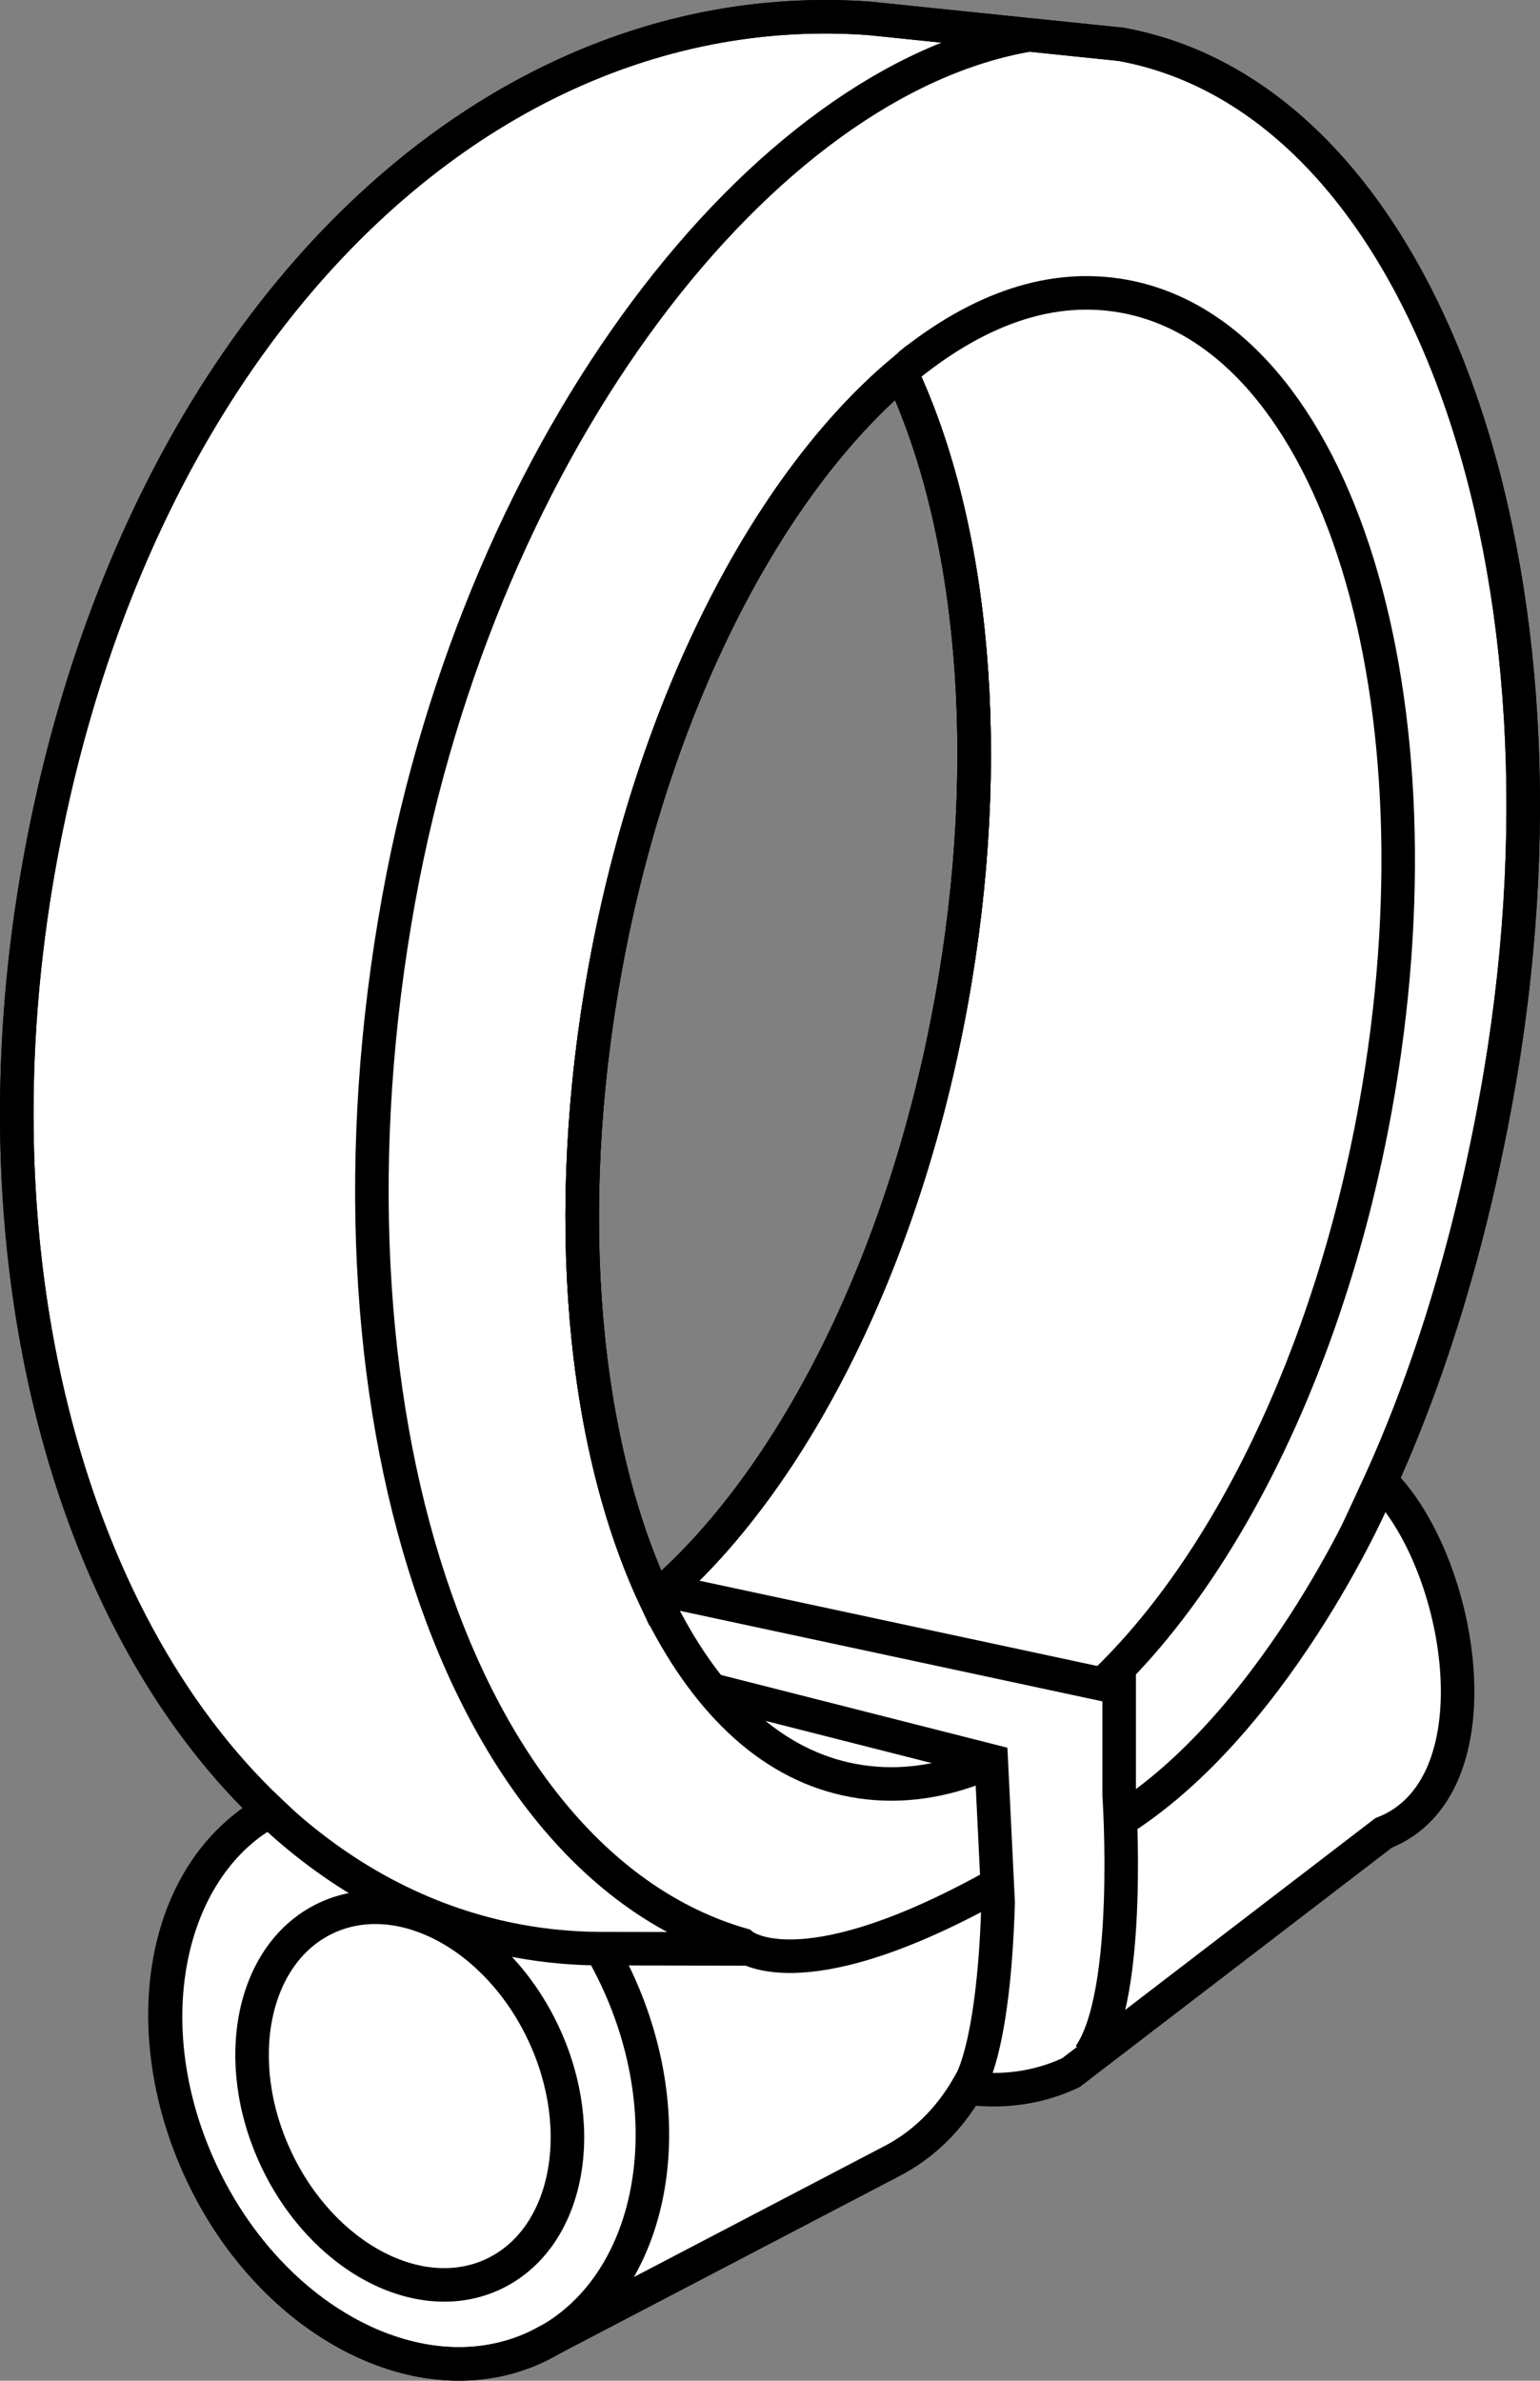
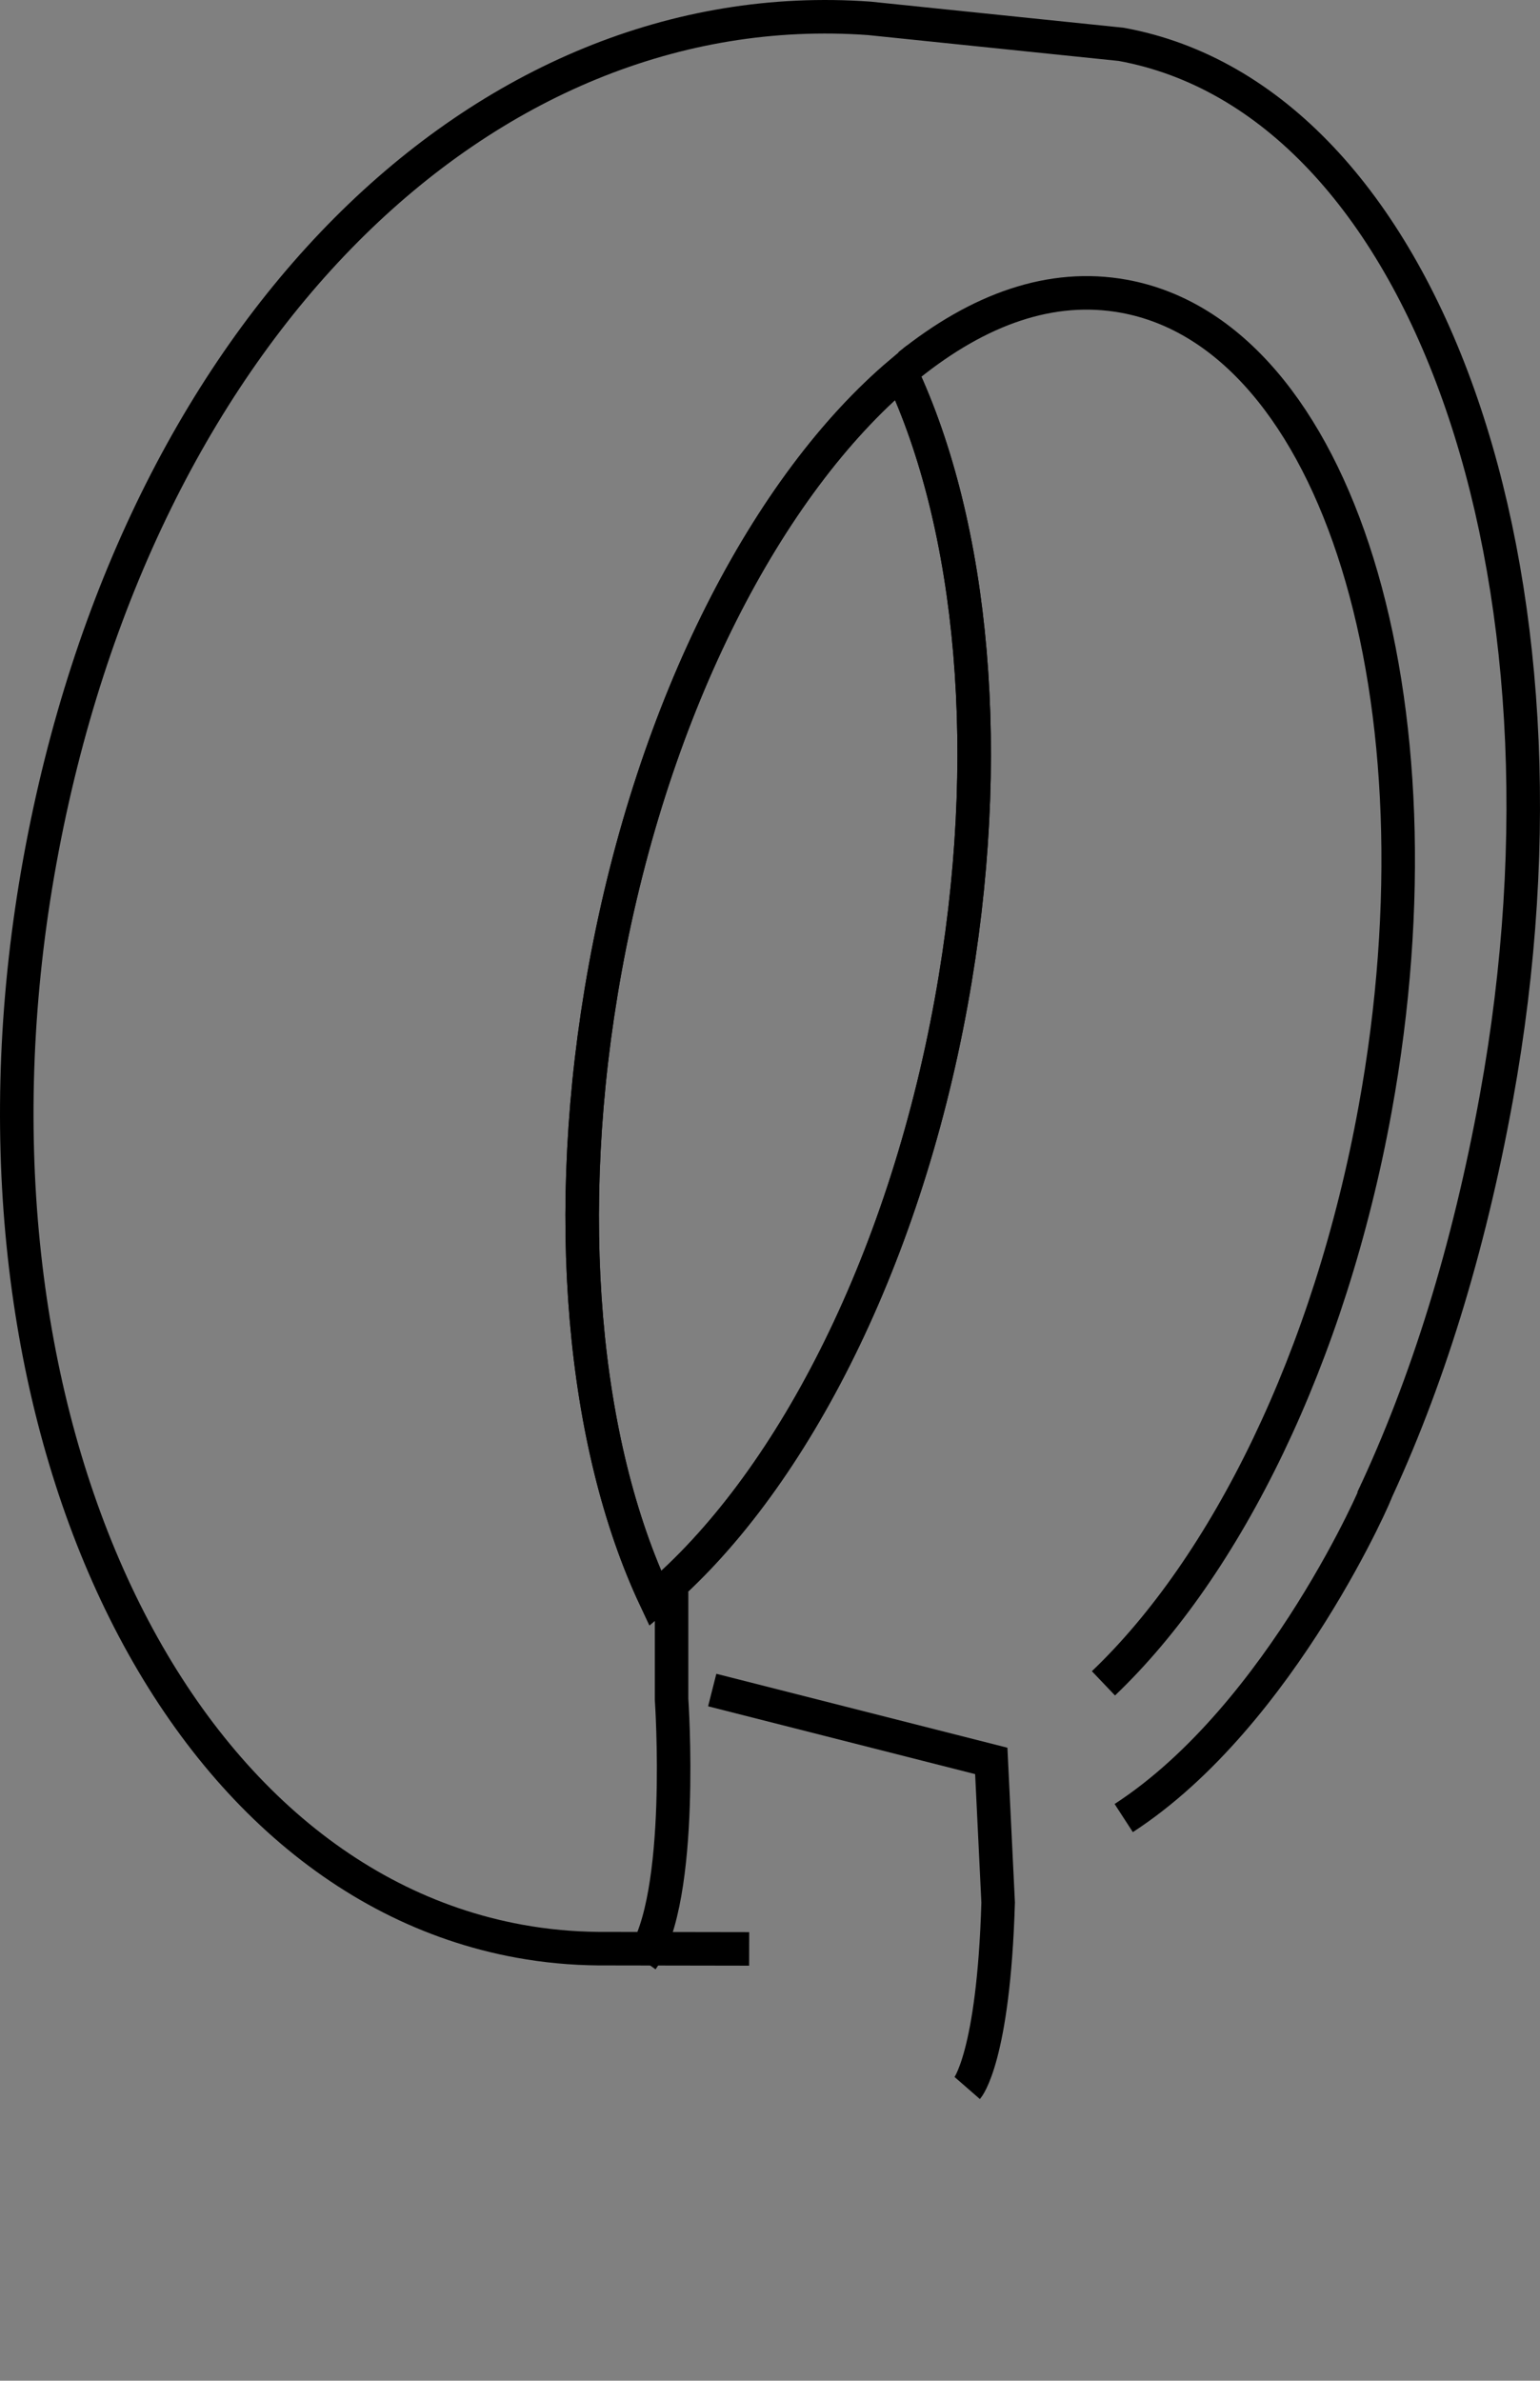
<svg xmlns="http://www.w3.org/2000/svg" version="1.1" id="image" x="0px" y="0px" width="36.754px" height="56.8px" viewBox="0 0 36.754 56.8" enable-background="new 0 0 36.754 56.8" xml:space="preserve">
  <rect x="0" y="0" width="36.754" height="56.8" fill="#808080" stroke="none" />
-   <path fill="#FFFFFF" stroke="#000000" stroke-width="0.8" stroke-miterlimit="10" d="M26.758,1.058l-6.012-0.62  C11.537-0.225,3.259,7.864,0.953,20.532c-1.705,9.363,0.651,18.106,5.477,22.667  c-2.501,1.42-3.238,5.198-1.617,8.645c1.682,3.576,5.26,5.433,7.992,4.148l8.442-4.411  c0.777-0.392,1.392-1.006,1.837-1.764c0.851,0.11,1.697-0,2.474-0.366l7.461-5.719  c2.744-1.075,1.919-6.244,0.066-8.261l-0.258,0.141c1.259-2.709,2.235-5.867,2.881-9.414  C37.999,13.632,33.991,2.374,26.758,1.058z M14.444,23.109c1.149-6.31,3.882-11.542,7.061-14.224  c1.72,3.657,2.268,9.146,1.197,15.026c-1.148,6.313-3.885,11.545-7.061,14.227  C13.921,34.481,13.372,28.992,14.444,23.109z" />
-   <path fill="none" stroke="#000000" stroke-width="0.8" stroke-miterlimit="10" d="M24.568,0.832  C18.23,1.898,11.517,10.459,9.519,21.432c-2.207,12.121,1.441,23.021,8.189,24.965c0,0,1.317,1.176,5.895-1.331" />
-   <path fill="none" stroke="#000000" stroke-width="0.8" stroke-miterlimit="10" d="M23.263,42.185  c-0.96,0.36-1.932,0.471-2.887,0.297c-1.924-0.35-3.454-1.807-4.58-4.012" />
  <path fill="none" stroke="#000000" stroke-width="0.8" stroke-miterlimit="10" d="M26.335,40.162  c2.923-2.786,5.404-7.767,6.485-13.708c1.78-9.779-0.904-18.459-5.996-19.386c-1.732-0.315-3.458,0.304-5.133,1.647  " />
  <path fill="none" stroke="#000000" stroke-width="0.8" stroke-miterlimit="10" d="M22.701,23.911  c-1.148,6.313-3.885,11.545-7.061,14.227c-1.72-3.657-2.268-9.146-1.197-15.029  c1.149-6.31,3.882-11.542,7.061-14.224C23.224,12.542,23.772,18.031,22.701,23.911z" />
  <path fill="none" stroke="#000000" stroke-width="0.8" stroke-miterlimit="10" d="M32.756,35.772  c1.295-2.744,2.296-5.956,2.954-9.571c2.289-12.569-1.719-23.827-8.952-25.143l-6.012-0.62  C11.537-0.225,3.259,7.864,0.953,20.532c-2.307,12.668,2.816,24.211,11.441,25.782  c0.627,0.114,1.255,0.172,1.881,0.178l3.605,0.006 M22.701,23.911c-1.148,6.313-3.885,11.545-7.061,14.227  c-1.72-3.657-2.268-9.146-1.197-15.029c1.149-6.31,3.882-11.542,7.061-14.224  C23.224,12.542,23.772,18.031,22.701,23.911z" />
-   <path fill="none" stroke="#000000" stroke-width="0.8" stroke-miterlimit="10" d="M14.347,46.501  c0.128,0.222,0.248,0.452,0.36,0.69c1.682,3.576,0.831,7.517-1.901,8.802s-6.31-0.572-7.992-4.148  s-0.881-7.467,1.851-8.752" />
-   <ellipse transform="matrix(0.905 -0.426 0.426 0.905 -20.357 8.91)" fill="none" stroke="#000000" stroke-width="0.8" stroke-miterlimit="10" cx="9.76" cy="50.008" rx="3.523" ry="4.692" />
-   <path fill="none" stroke="#000000" stroke-width="0.8" stroke-miterlimit="10" d="M16.028,37.98l10.682,2.289v2.562  c0,0,0.327,4.742-0.709,6.213" />
+   <path fill="none" stroke="#000000" stroke-width="0.8" stroke-miterlimit="10" d="M16.028,37.98v2.562  c0,0,0.327,4.742-0.709,6.213" />
  <path fill="none" stroke="#000000" stroke-width="0.8" stroke-miterlimit="10" d="M32.829,35.615  c0.132-0.254-2.218,5.301-6.01,7.761" />
  <path fill="none" stroke="#000000" stroke-width="0.8" stroke-miterlimit="10" d="M23.085,49.818c0,0,0.627-0.72,0.737-4.426  l-0.164-3.379l-6.66-1.691" />
</svg>